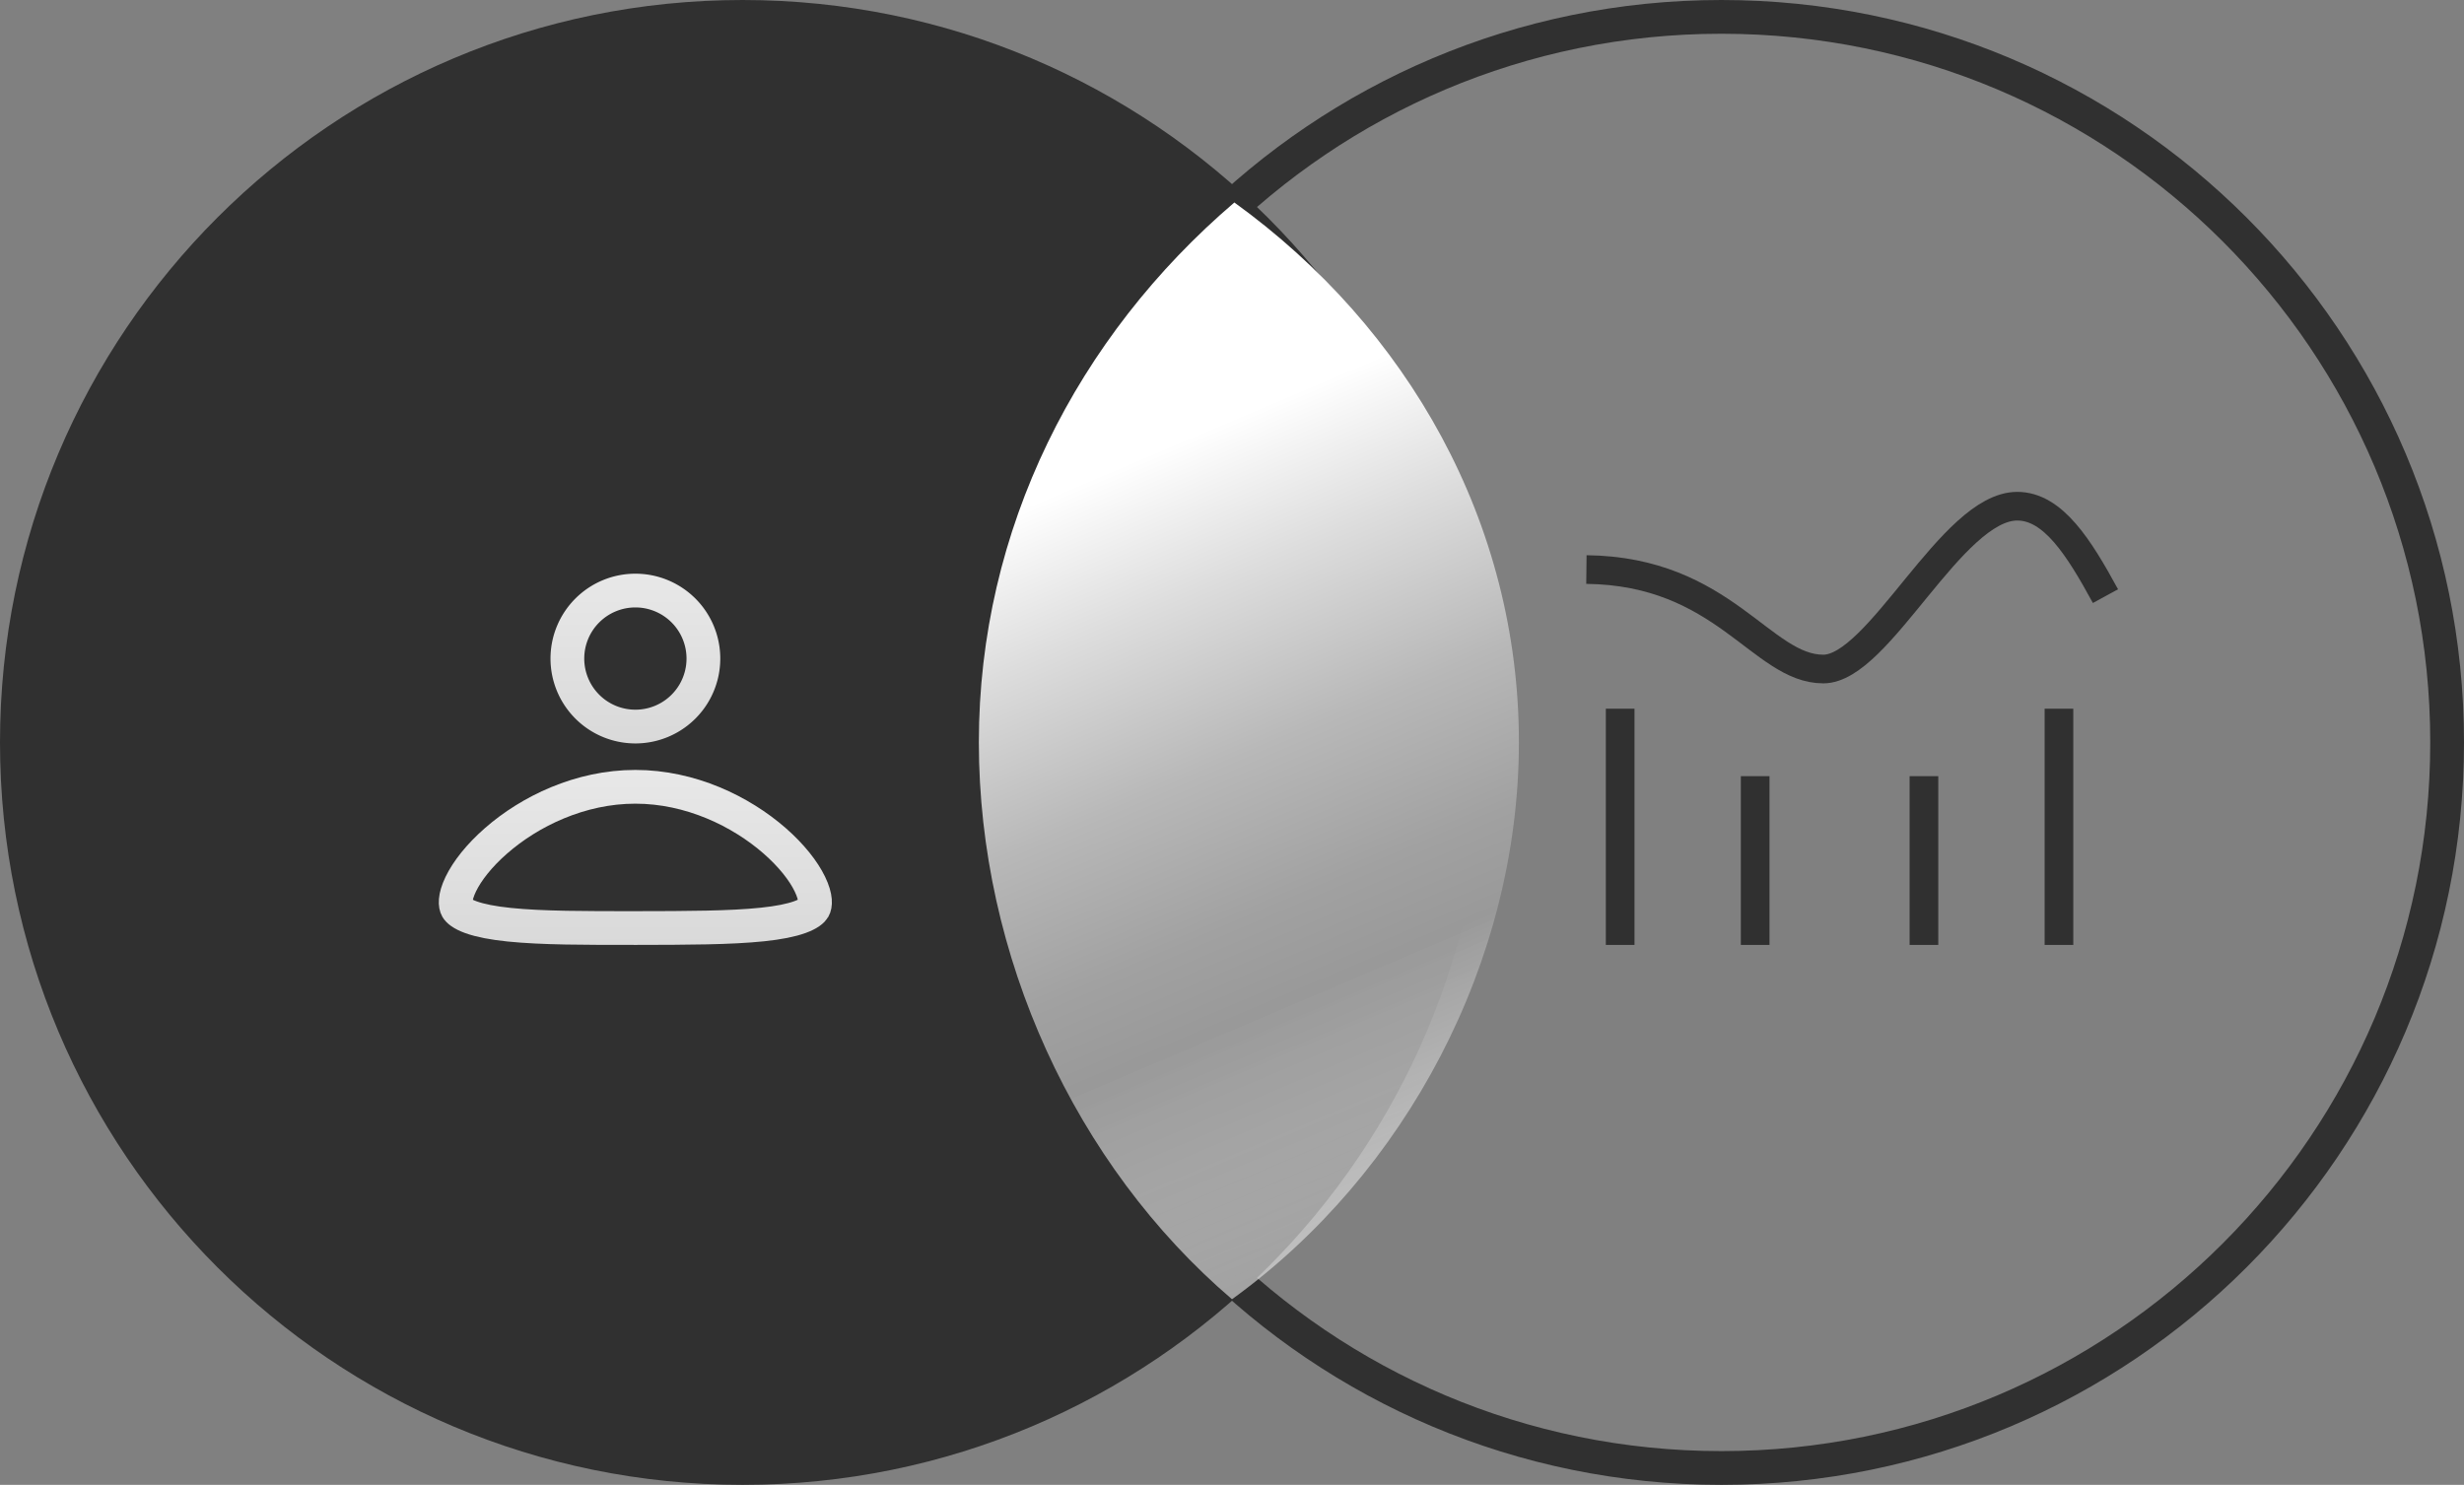
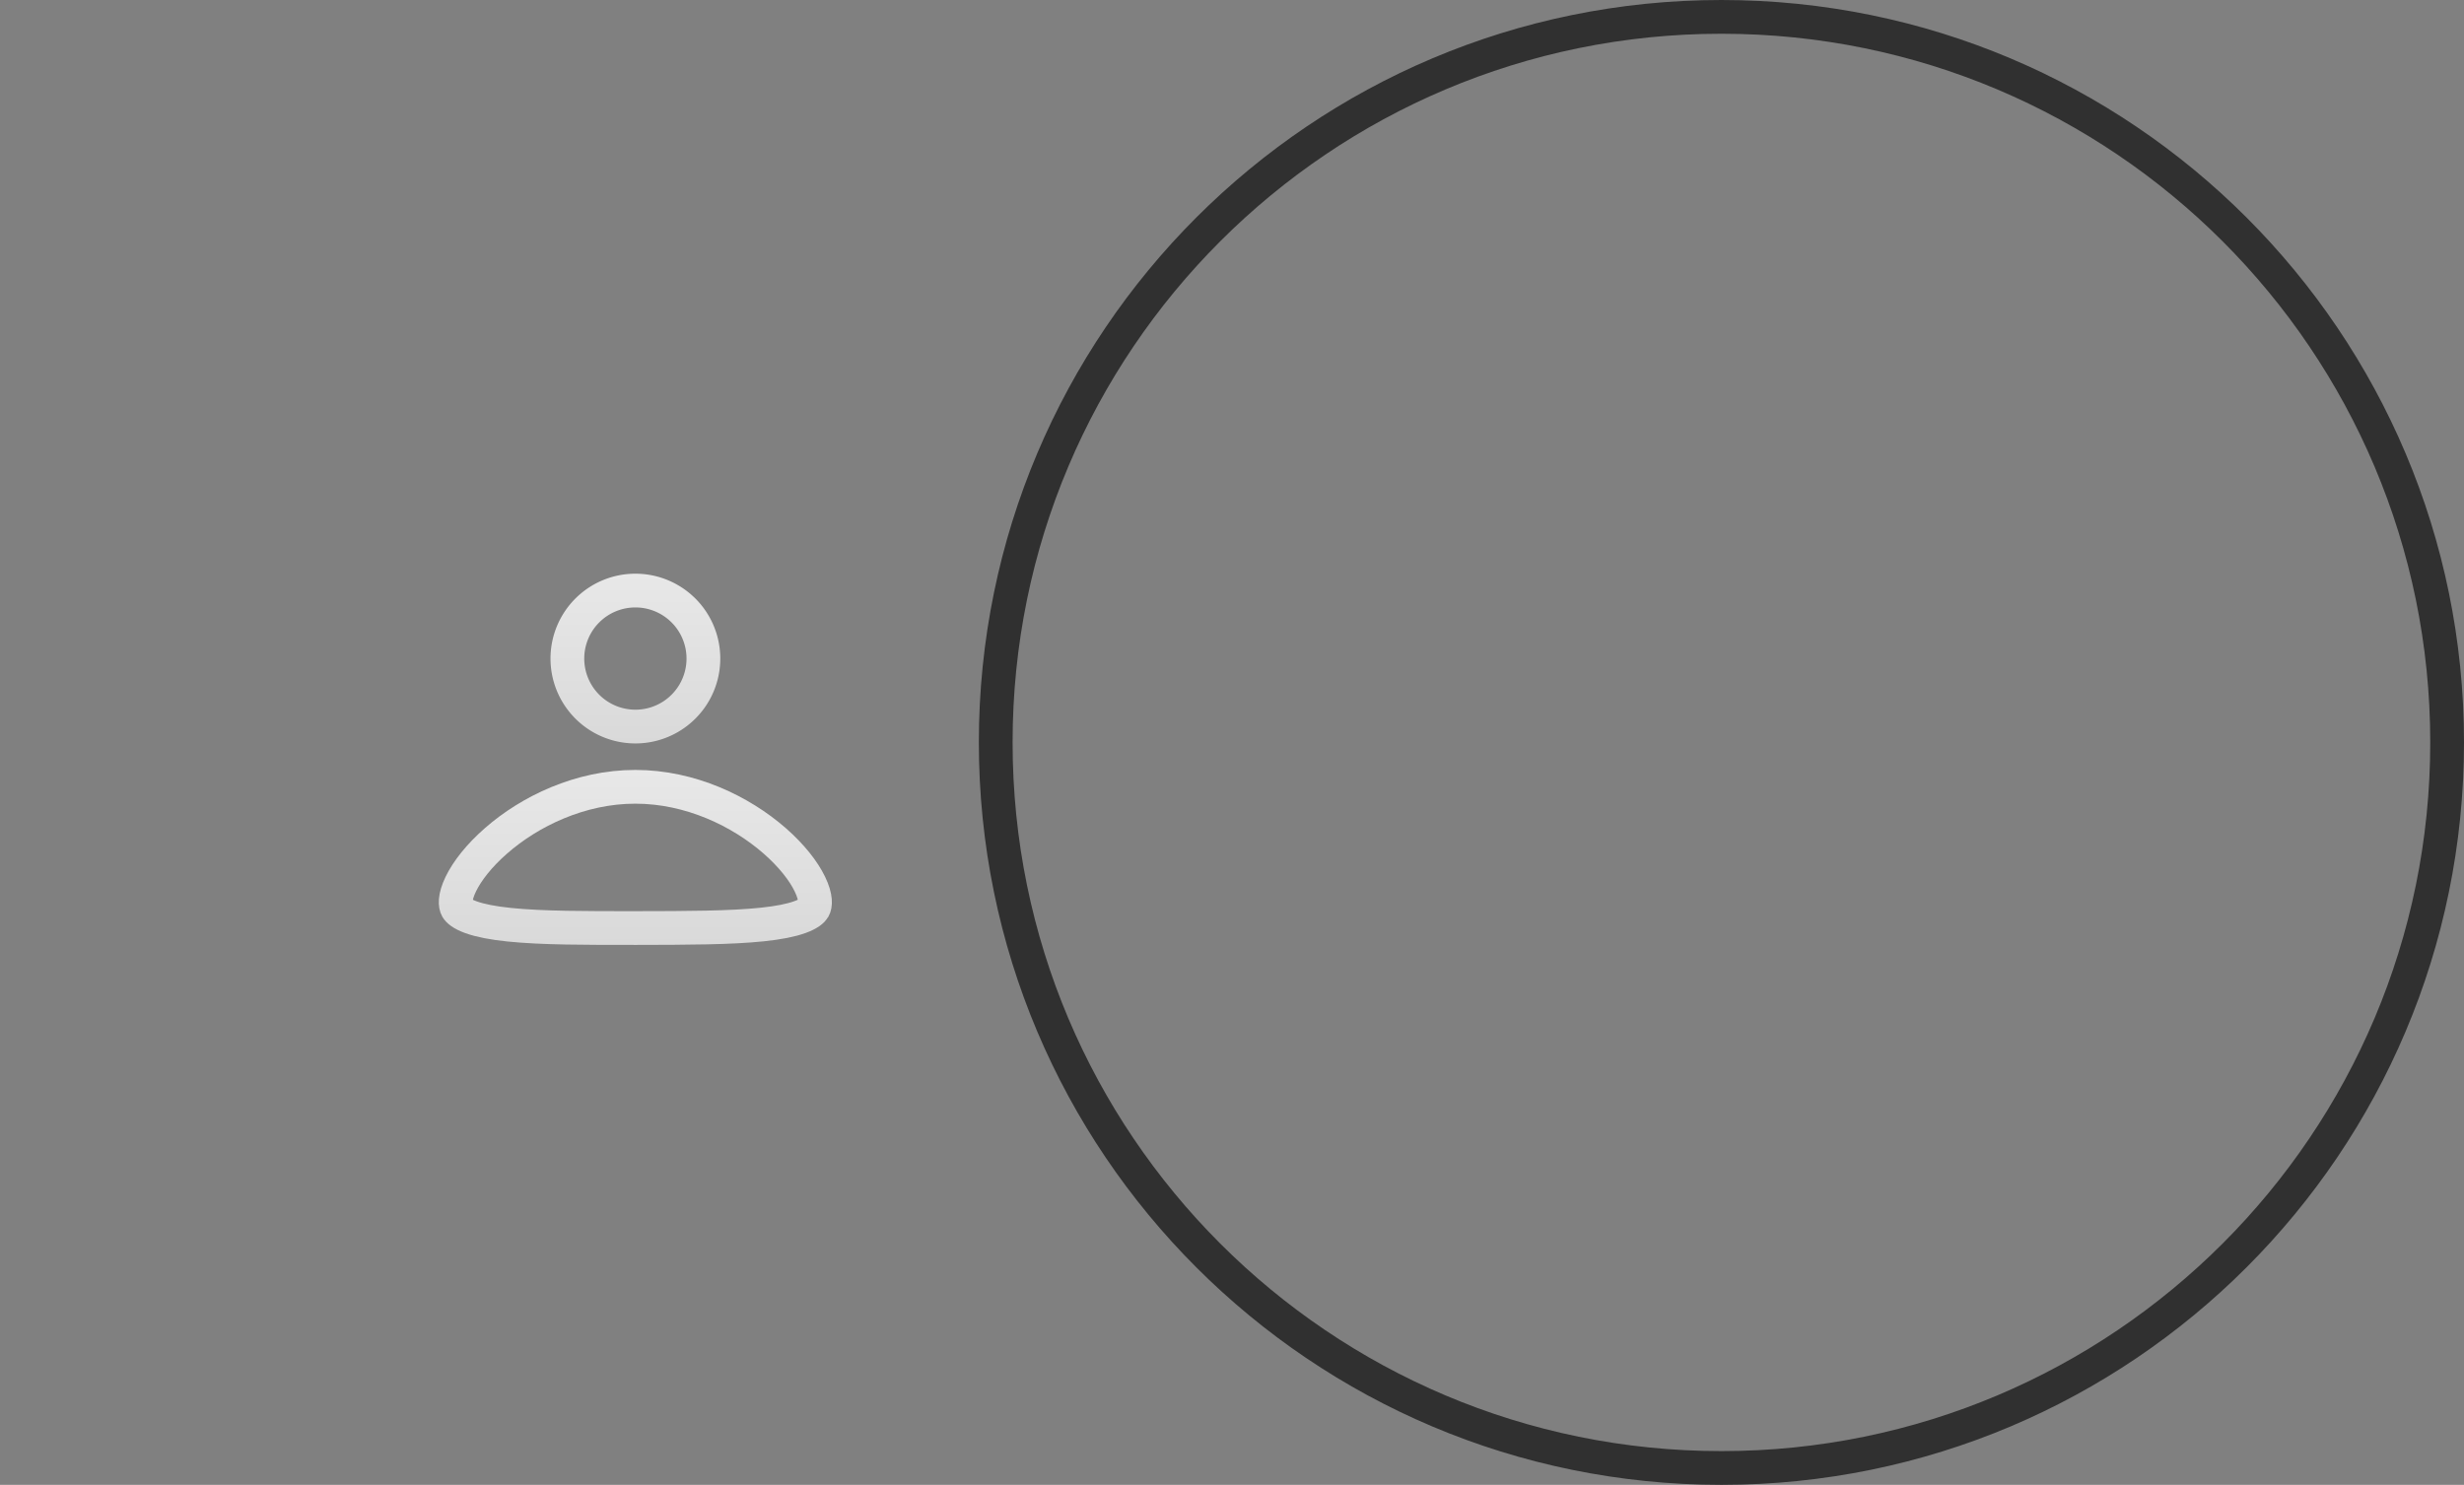
<svg xmlns="http://www.w3.org/2000/svg" width="73" height="44" fill="none">
  <rect width="100%" height="100%" fill="#808080" stroke="none" />
  <path stroke="#303030" d="M51 43.5c-11.874 0-21.5-9.626-21.5-21.5S39.126.5 51 .5 72.5 10.126 72.5 22 62.874 43.5 51 43.5Z" />
-   <path fill="#303030" d="M0 22c0 12.15 9.85 22 22 22s22-9.85 22-22S34.15 0 22 0 0 9.85 0 22Z" />
  <path stroke="url(#a)" d="M18.825 17.5a2.015 2.015 0 1 1-.001 4.03 2.015 2.015 0 0 1 .001-4.03Z" />
  <path stroke="url(#b)" d="M18.823 23.315c1.636 0 3.128.727 4.128 1.601.5.438.855.892 1.043 1.282.199.41.163.634.113.72-.036.061-.138.16-.408.258-.265.096-.632.169-1.108.219-.953.1-2.222.103-3.733.105-1.516.001-2.8.002-3.77-.098-.483-.05-.858-.123-1.13-.22-.278-.1-.382-.202-.419-.265-.05-.087-.085-.31.113-.72.189-.39.543-.844 1.043-1.281 1-.875 2.493-1.601 4.128-1.601Z" />
-   <path fill="url(#c)" d="M29 21.995C29 15.677 31.913 9.98 36.57 6 41.706 9.711 45 15.491 45 21.995S41.637 34.79 36.5 38.5C31.845 34.52 29 28.323 29 21.995Z" />
-   <path stroke="#303030" stroke-miterlimit="10" stroke-width=".849" d="M47 16.877c4.074.045 5.19 2.948 7.018 2.948 1.654 0 3.803-4.825 5.746-4.825 1.062 0 1.828 1.224 2.614 2.665M48 21v7M52 23v5M57 23v5M61 21v7" />
  <defs>
    <linearGradient id="a" x1="18.825" x2="18.825" y1="17" y2="22.03" gradientUnits="userSpaceOnUse">
      <stop stop-color="#E8E8E8" />
      <stop offset="1" stop-color="#D9D9D9" />
    </linearGradient>
    <linearGradient id="b" x1="18.823" x2="18.823" y1="22.815" y2="28" gradientUnits="userSpaceOnUse">
      <stop stop-color="#E8E8E8" />
      <stop offset="1" stop-color="#D9D9D9" />
    </linearGradient>
    <linearGradient id="c" x1="44.739" x2="34.341" y1="37.79" y2="13.329" gradientUnits="userSpaceOnUse">
      <stop stop-color="#fff" stop-opacity=".5" />
      <stop offset=".38" stop-color="#999" />
      <stop offset=".48" stop-color="#A1A1A1" />
      <stop offset=".65" stop-color="#B8B8B8" />
      <stop offset=".84" stop-color="#DDD" />
      <stop offset="1" stop-color="#fff" />
    </linearGradient>
  </defs>
</svg>